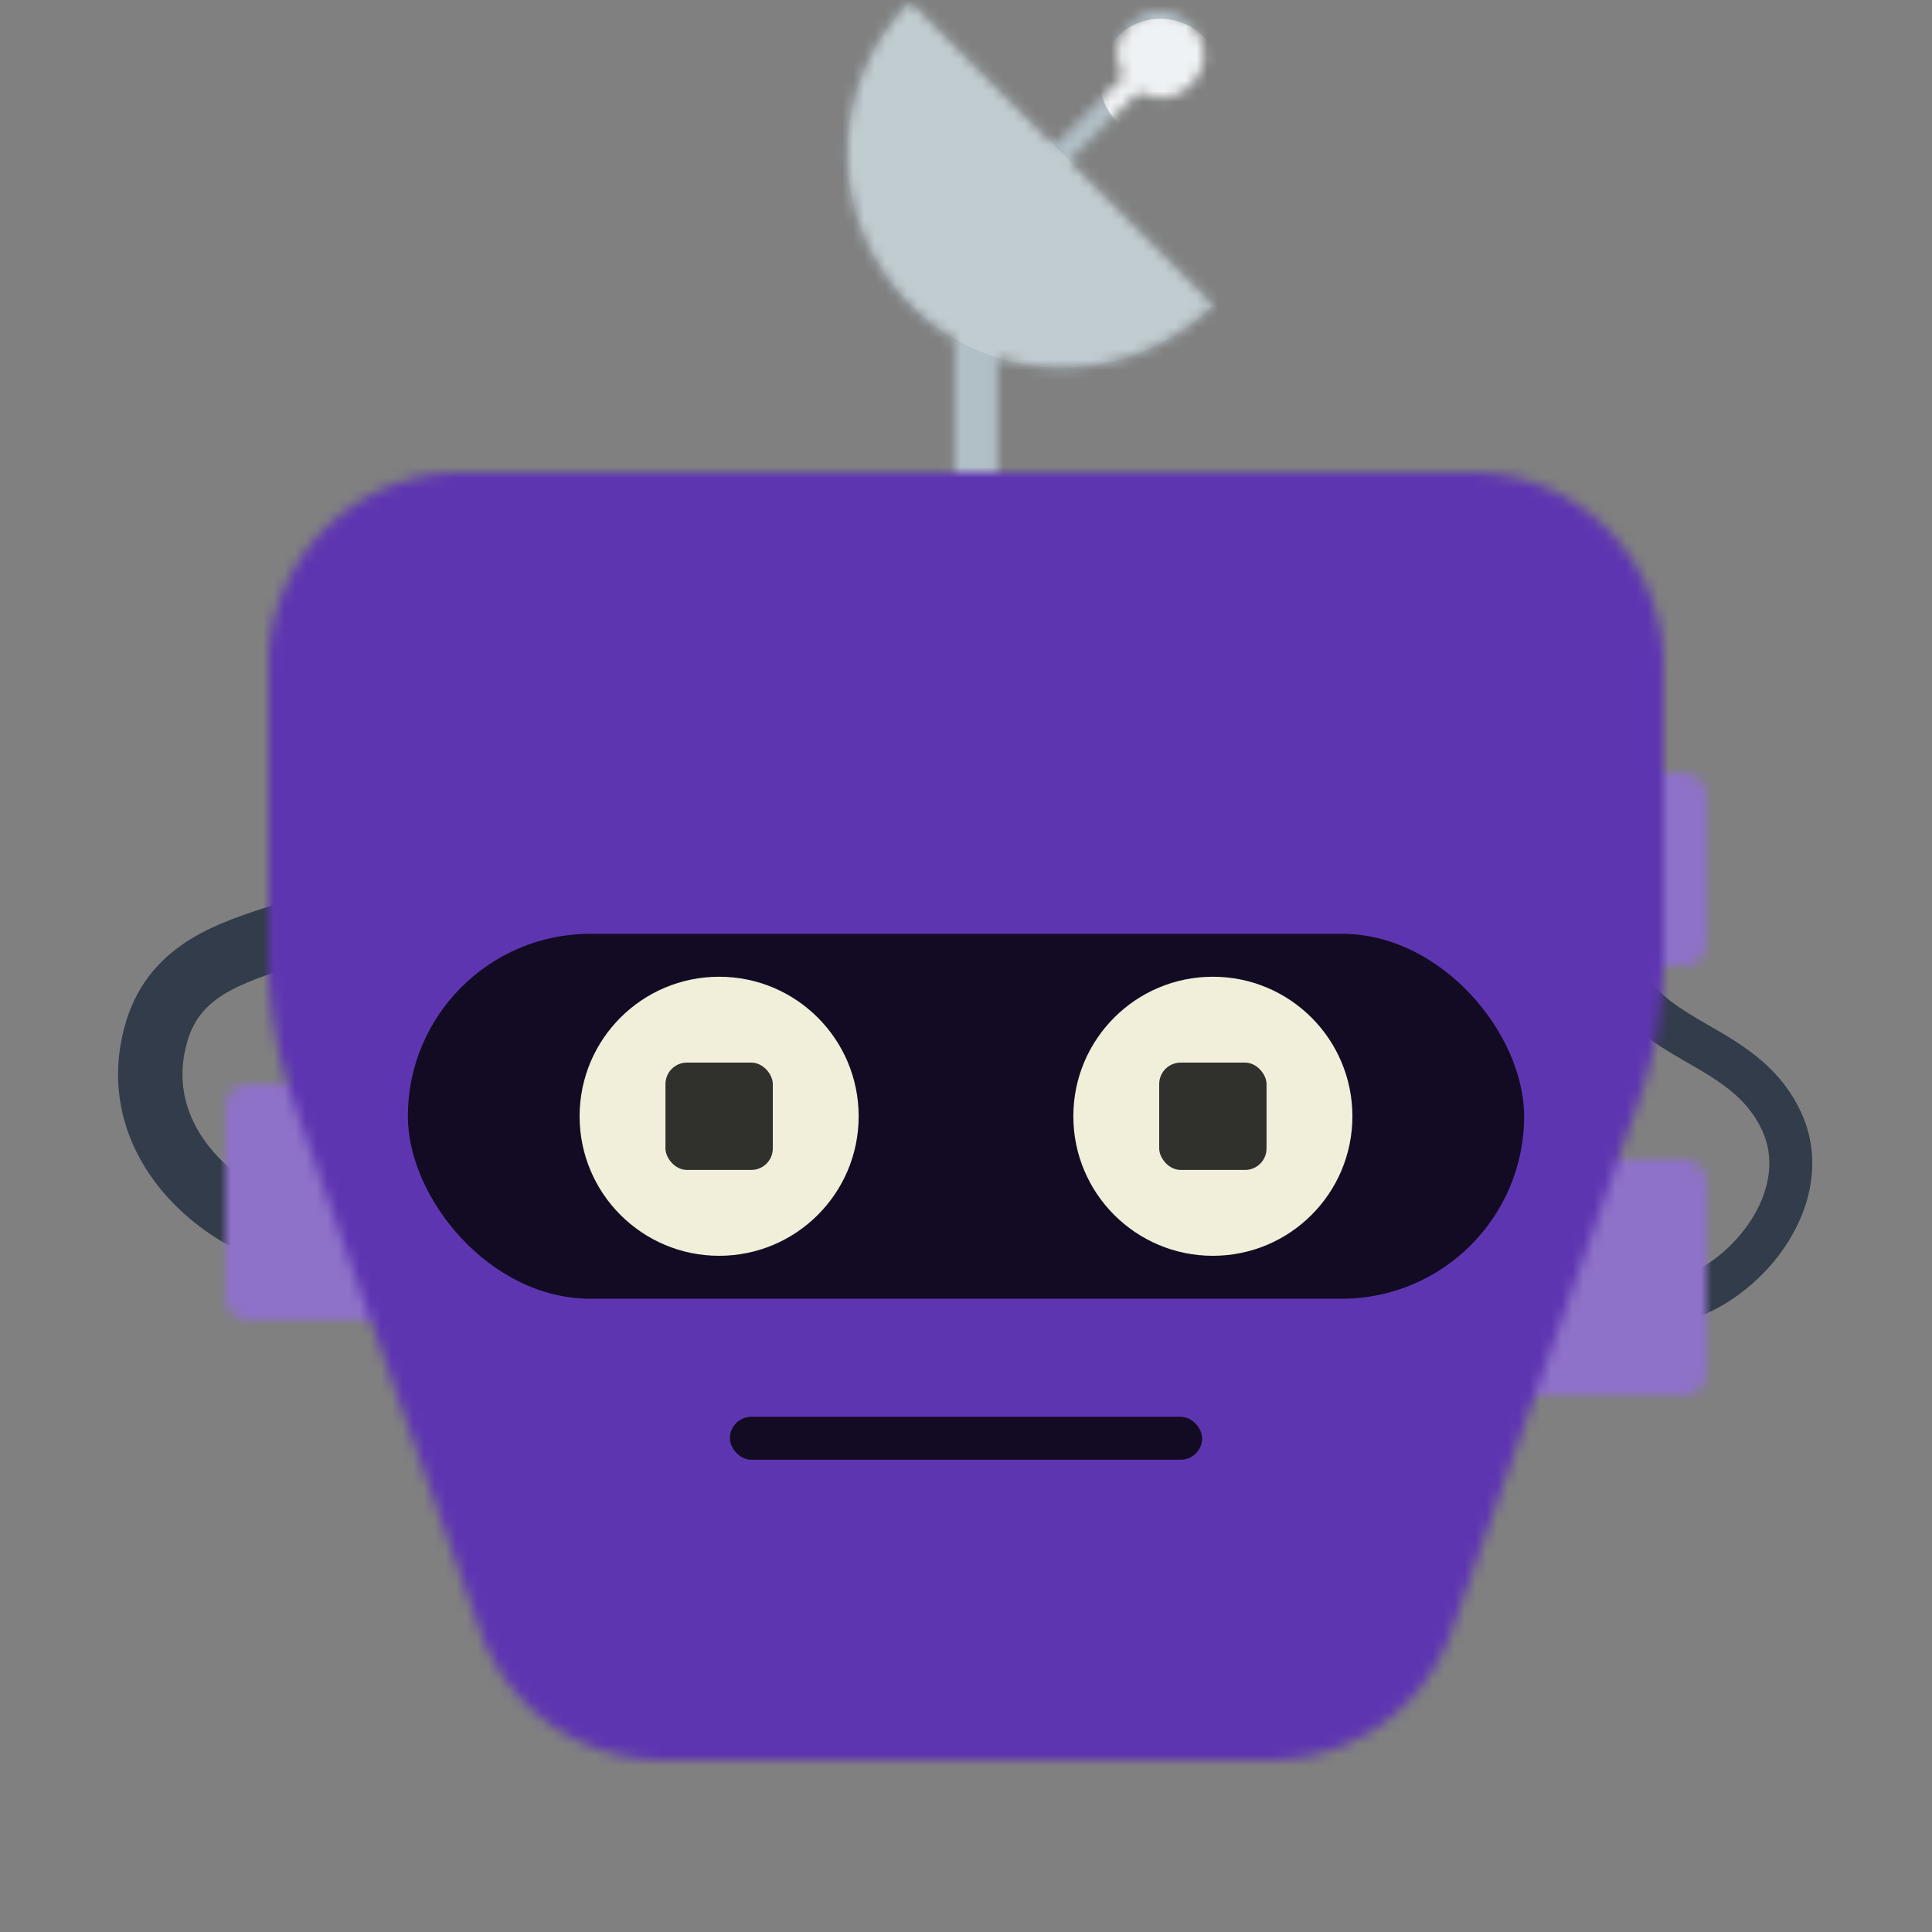
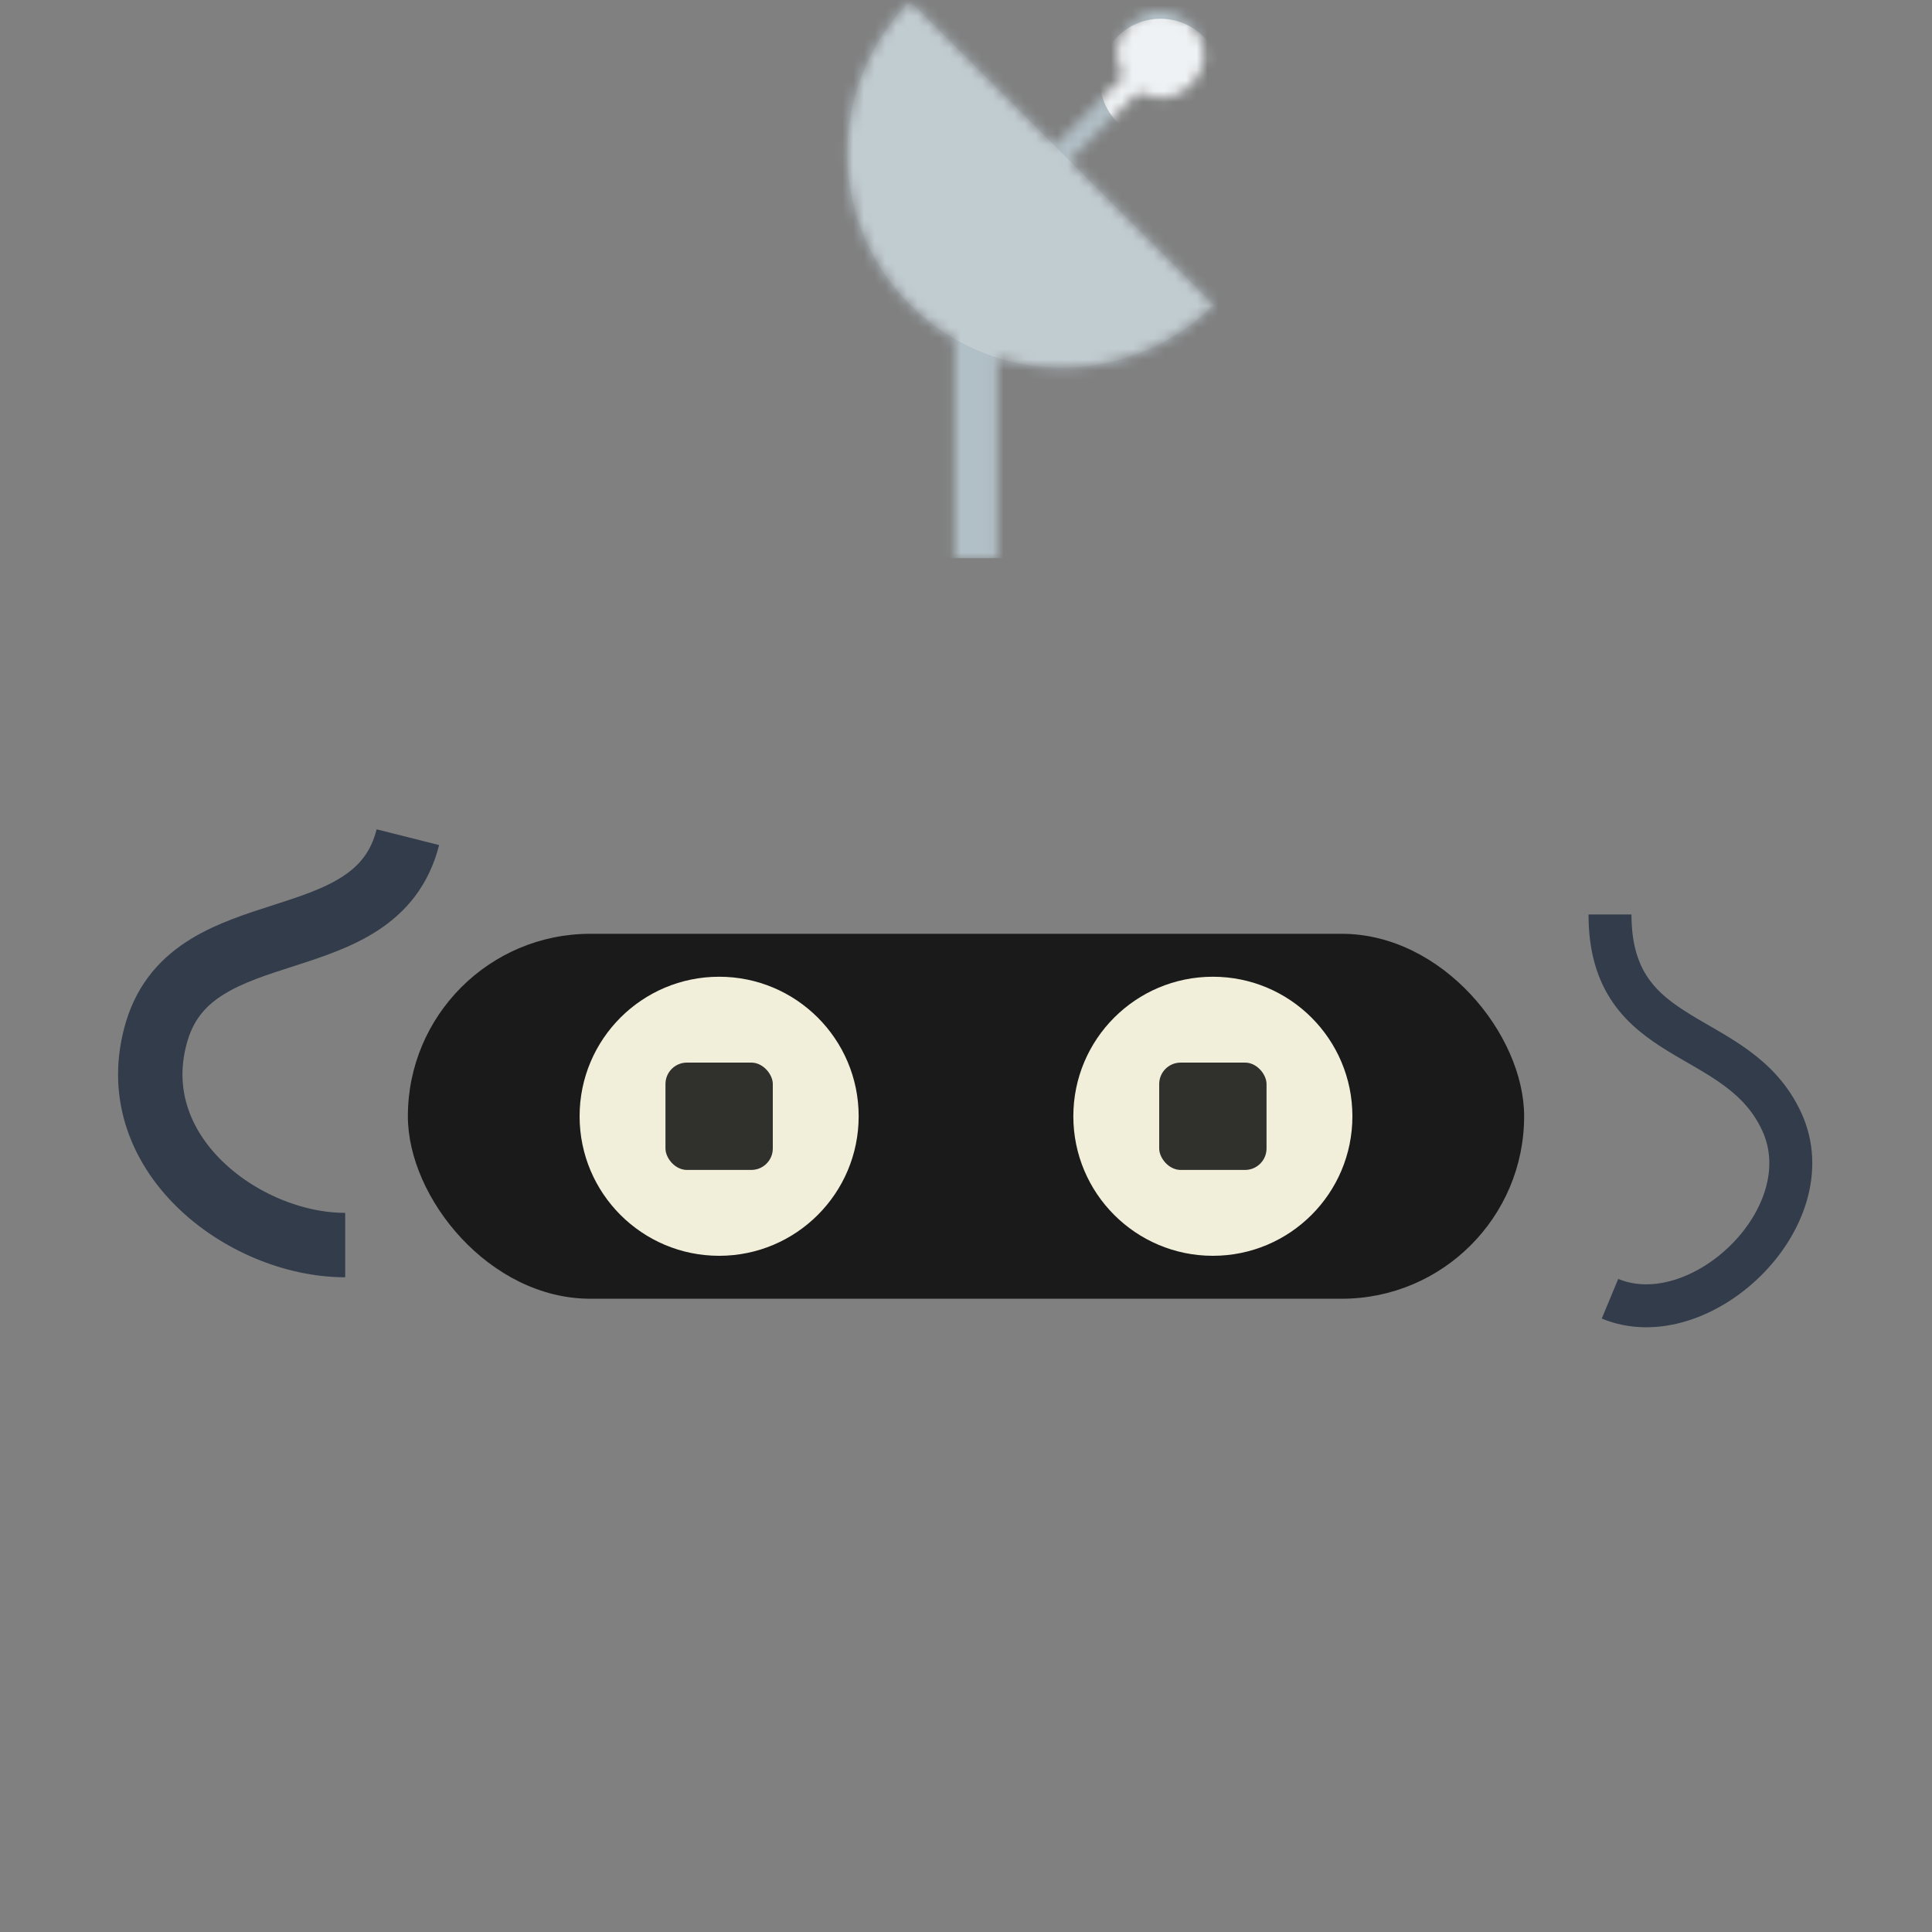
<svg xmlns="http://www.w3.org/2000/svg" viewBox="0 0 180 180" fill="none" shape-rendering="auto">
  <rect x="0" y="0" width="180" height="180" fill="#808080" stroke="none" />
  <mask id="viewboxMask">
    <rect width="180" height="180" rx="0" ry="0" x="0" y="0" fill="#fff" />
  </mask>
  <g mask="url(#viewboxMask)">
    <g transform="translate(0 66)">
      <path d="M38 12c-2.95 11.7-19.9 6.67-23.37 18-3.46 11.35 8.03 20 17.53 20" stroke="#2A3544" stroke-width="6" opacity=".9" />
      <path d="M150 55c8.4 3.49 20.1-7.6 16-16.5-4.1-8.9-16-6.7-16-19.3" stroke="#2A3544" stroke-width="4" opacity=".9" />
      <mask id="sidesCables01-a" style="mask-type:luminance" maskUnits="userSpaceOnUse" x="21" y="6" width="138" height="58">
        <g fill="#fff">
          <rect x="21" y="35" width="16" height="22" rx="2" />
          <rect x="136" y="42" width="23" height="22" rx="2" />
          <rect x="136" y="6" width="23" height="18" rx="2" />
        </g>
      </mask>
      <g mask="url(#sidesCables01-a)">
-         <path d="M0 0h180v76H0V0Z" fill="#5e35b1" />
-         <path d="M0 0h180v76H0V0Z" fill="#fff" fill-opacity=".3" />
-       </g>
+         </g>
    </g>
    <g transform="translate(41)">
      <mask id="topRadar-a" style="mask-type:luminance" maskUnits="userSpaceOnUse" x="37" y="0" width="36" height="53">
        <g fill="#fff">
          <path fill-rule="evenodd" clip-rule="evenodd" d="M43.8.11A20 20 0 1 0 72.08 28.4" />
          <circle cx="67.13" cy="5.06" r="4" transform="rotate(45 67.13 5.06)" />
          <path transform="rotate(45 64.3 6.48)" d="M64.31 6.48h2v26h-2z" />
          <path d="M47.94 28.11h4v24h-4z" />
        </g>
      </mask>
      <g mask="url(#topRadar-a)">
        <path d="M0 0h100v52H0V0Z" fill="#90A4AE" />
        <path d="M0 0h100v52H0V0Z" fill="#fff" fill-opacity=".3" />
        <path fill-rule="evenodd" clip-rule="evenodd" d="M43.8.11A20 20 0 1 0 72.08 28.4" fill="#fff" fill-opacity=".2" />
        <circle cx="67.13" cy="7.41" r="5.66" transform="rotate(45 67.13 7.4)" fill="#fff" fill-opacity=".8" />
      </g>
    </g>
    <g transform="translate(25 44)">
      <mask id="faceSquare03-a" style="mask-type:luminance" maskUnits="userSpaceOnUse" x="0" y="0" width="130" height="120">
-         <path fill-rule="evenodd" clip-rule="evenodd" d="M0 18A18 18 0 0 1 18 0h94a18 18 0 0 1 18 18v27.15a40 40 0 0 1-2.28 13.31L110.24 108a18 18 0 0 1-16.98 12H36.74a18 18 0 0 1-16.98-12L2.28 58.45A40 40 0 0 1 0 45.15V18Z" fill="#fff" />
-       </mask>
+         </mask>
      <g mask="url(#faceSquare03-a)">
        <path d="M-2-2h134v124H-2V-2Z" fill="#5e35b1" />
        <g transform="translate(-1 -1)" />
      </g>
    </g>
    <g transform="translate(52 124)">
-       <rect x="16" y="8" width="44" height="4" rx="2" fill="#000" fill-opacity=".8" />
-     </g>
+       </g>
    <g transform="translate(38 76)">
      <rect y="11" width="104" height="34" rx="17" fill="#000" fill-opacity=".8" />
      <circle cx="29" cy="28" r="13" fill="#F1EEDA" />
      <circle cx="75" cy="28" r="13" fill="#F1EEDA" />
      <rect x="24" y="23" width="10" height="10" rx="2" fill="#000" fill-opacity=".8" />
      <rect x="70" y="23" width="10" height="10" rx="2" fill="#000" fill-opacity=".8" />
    </g>
  </g>
</svg>